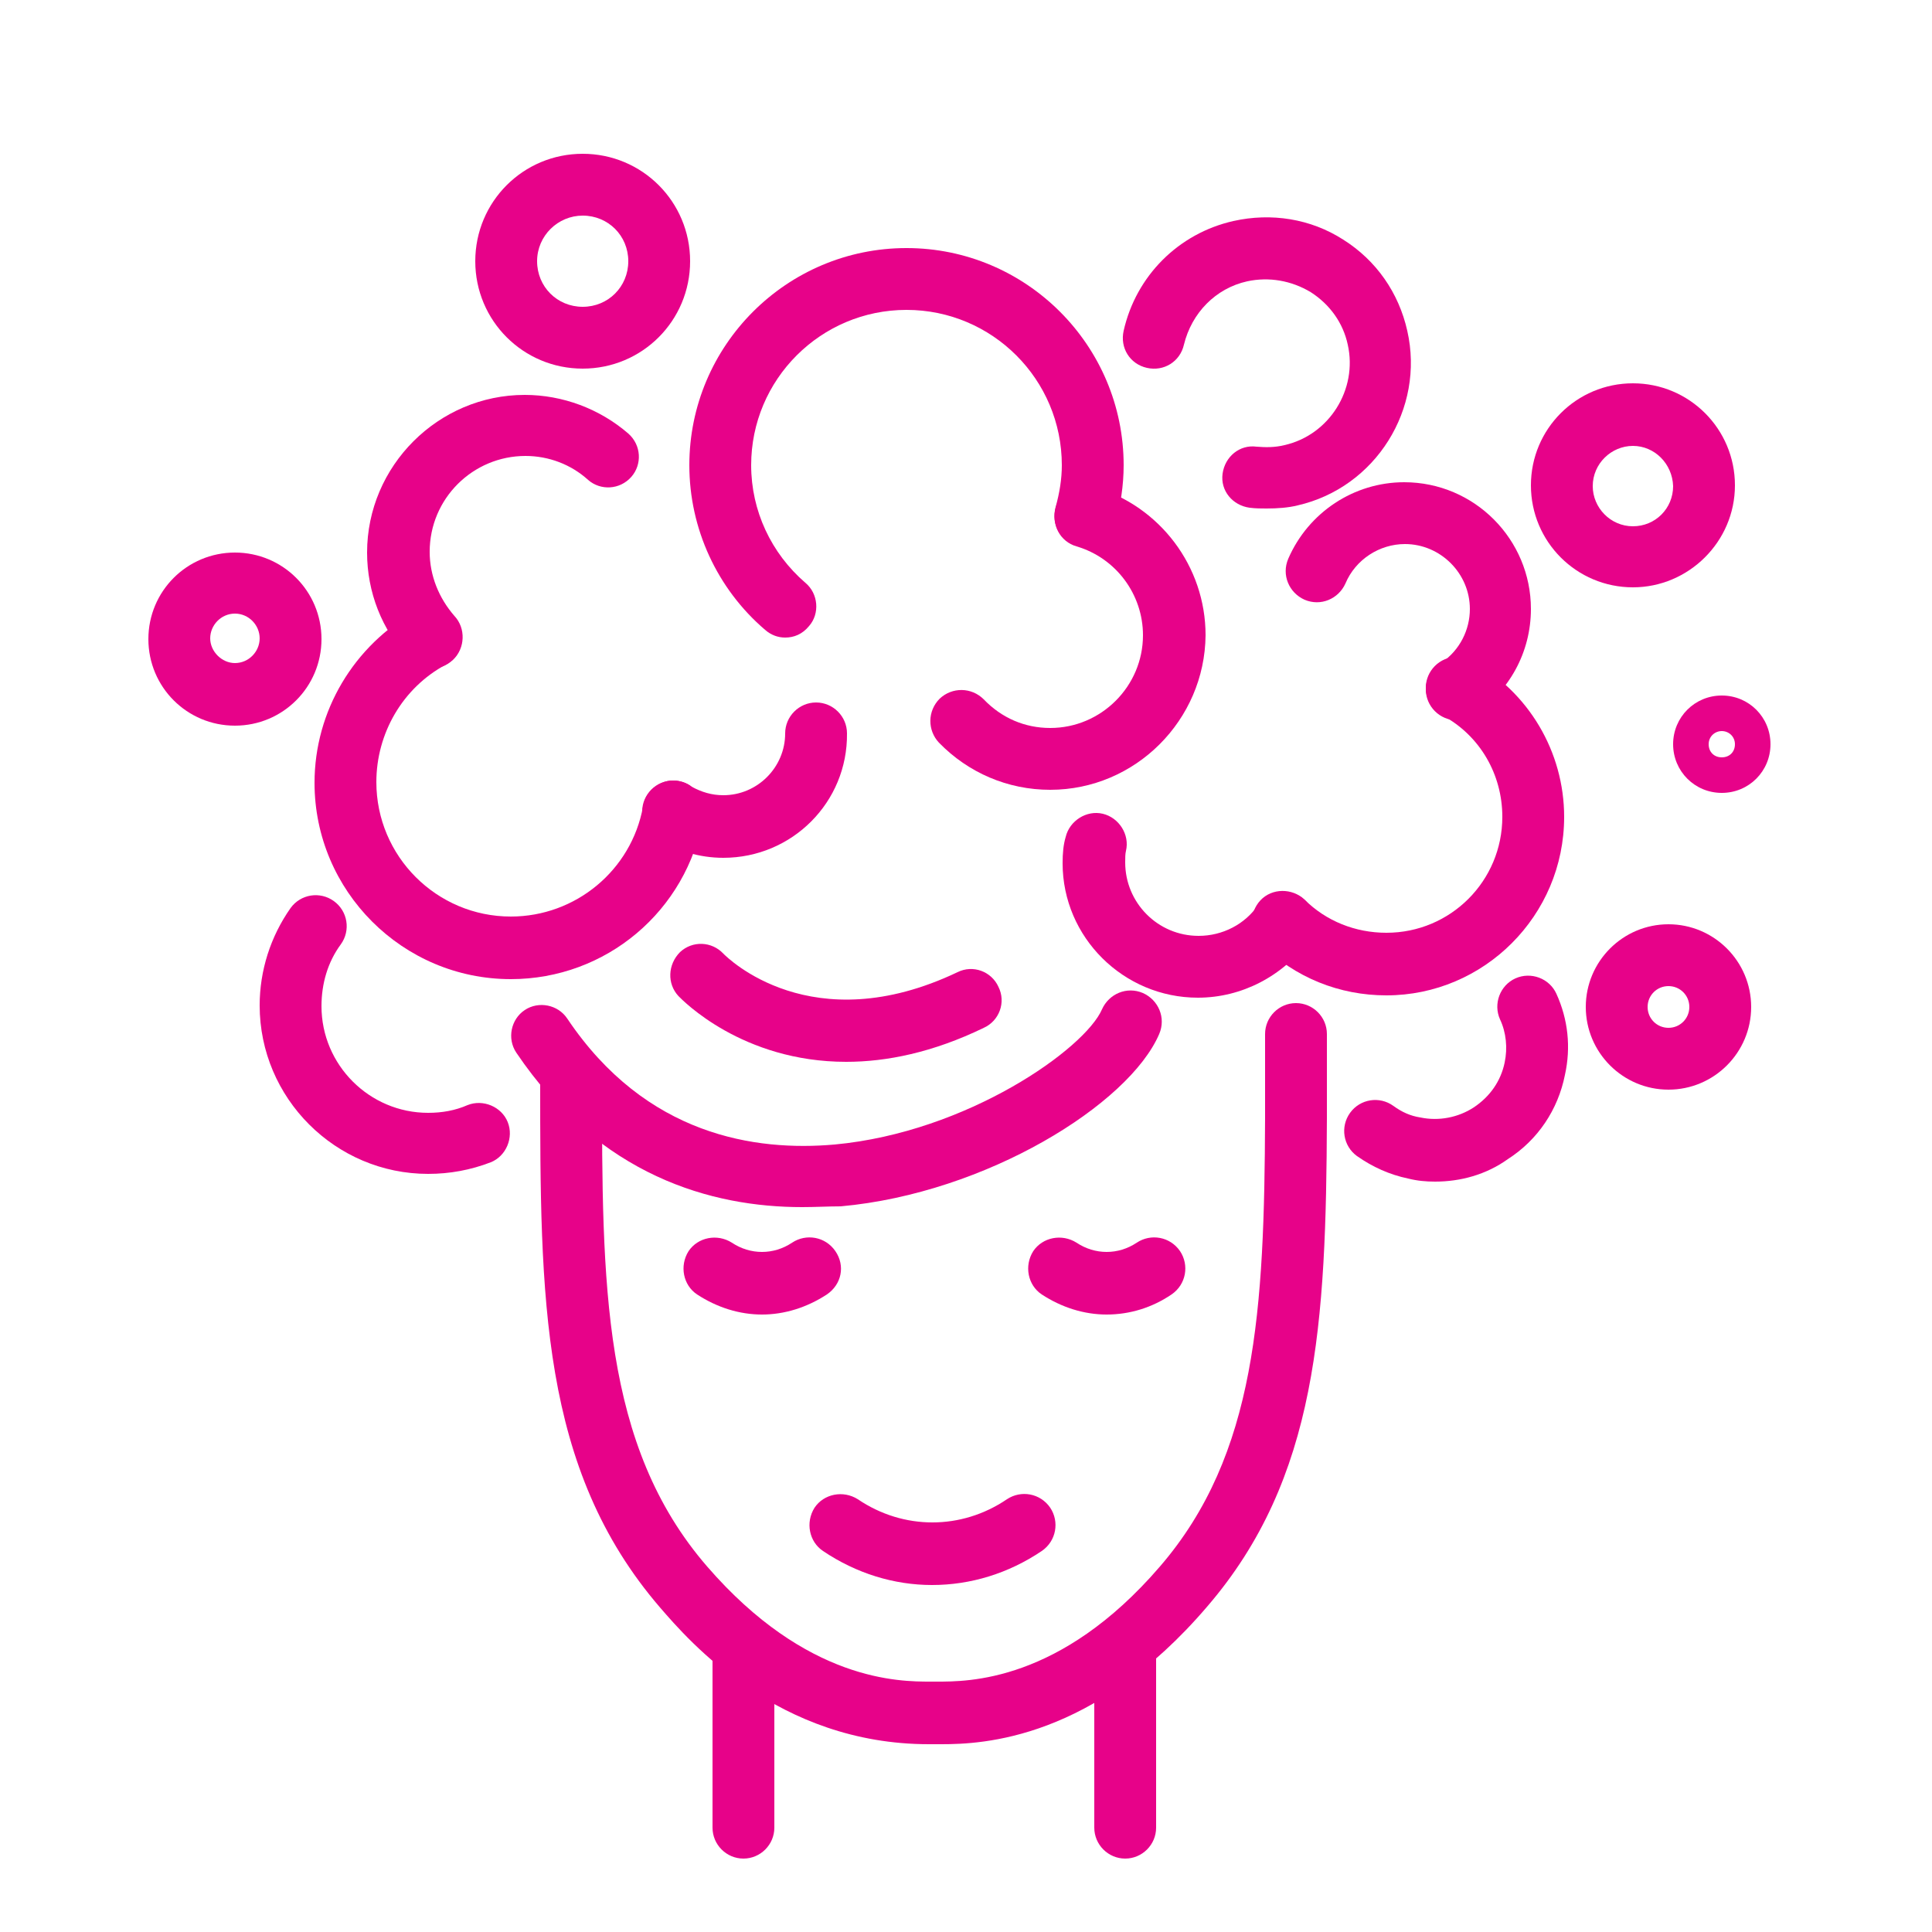
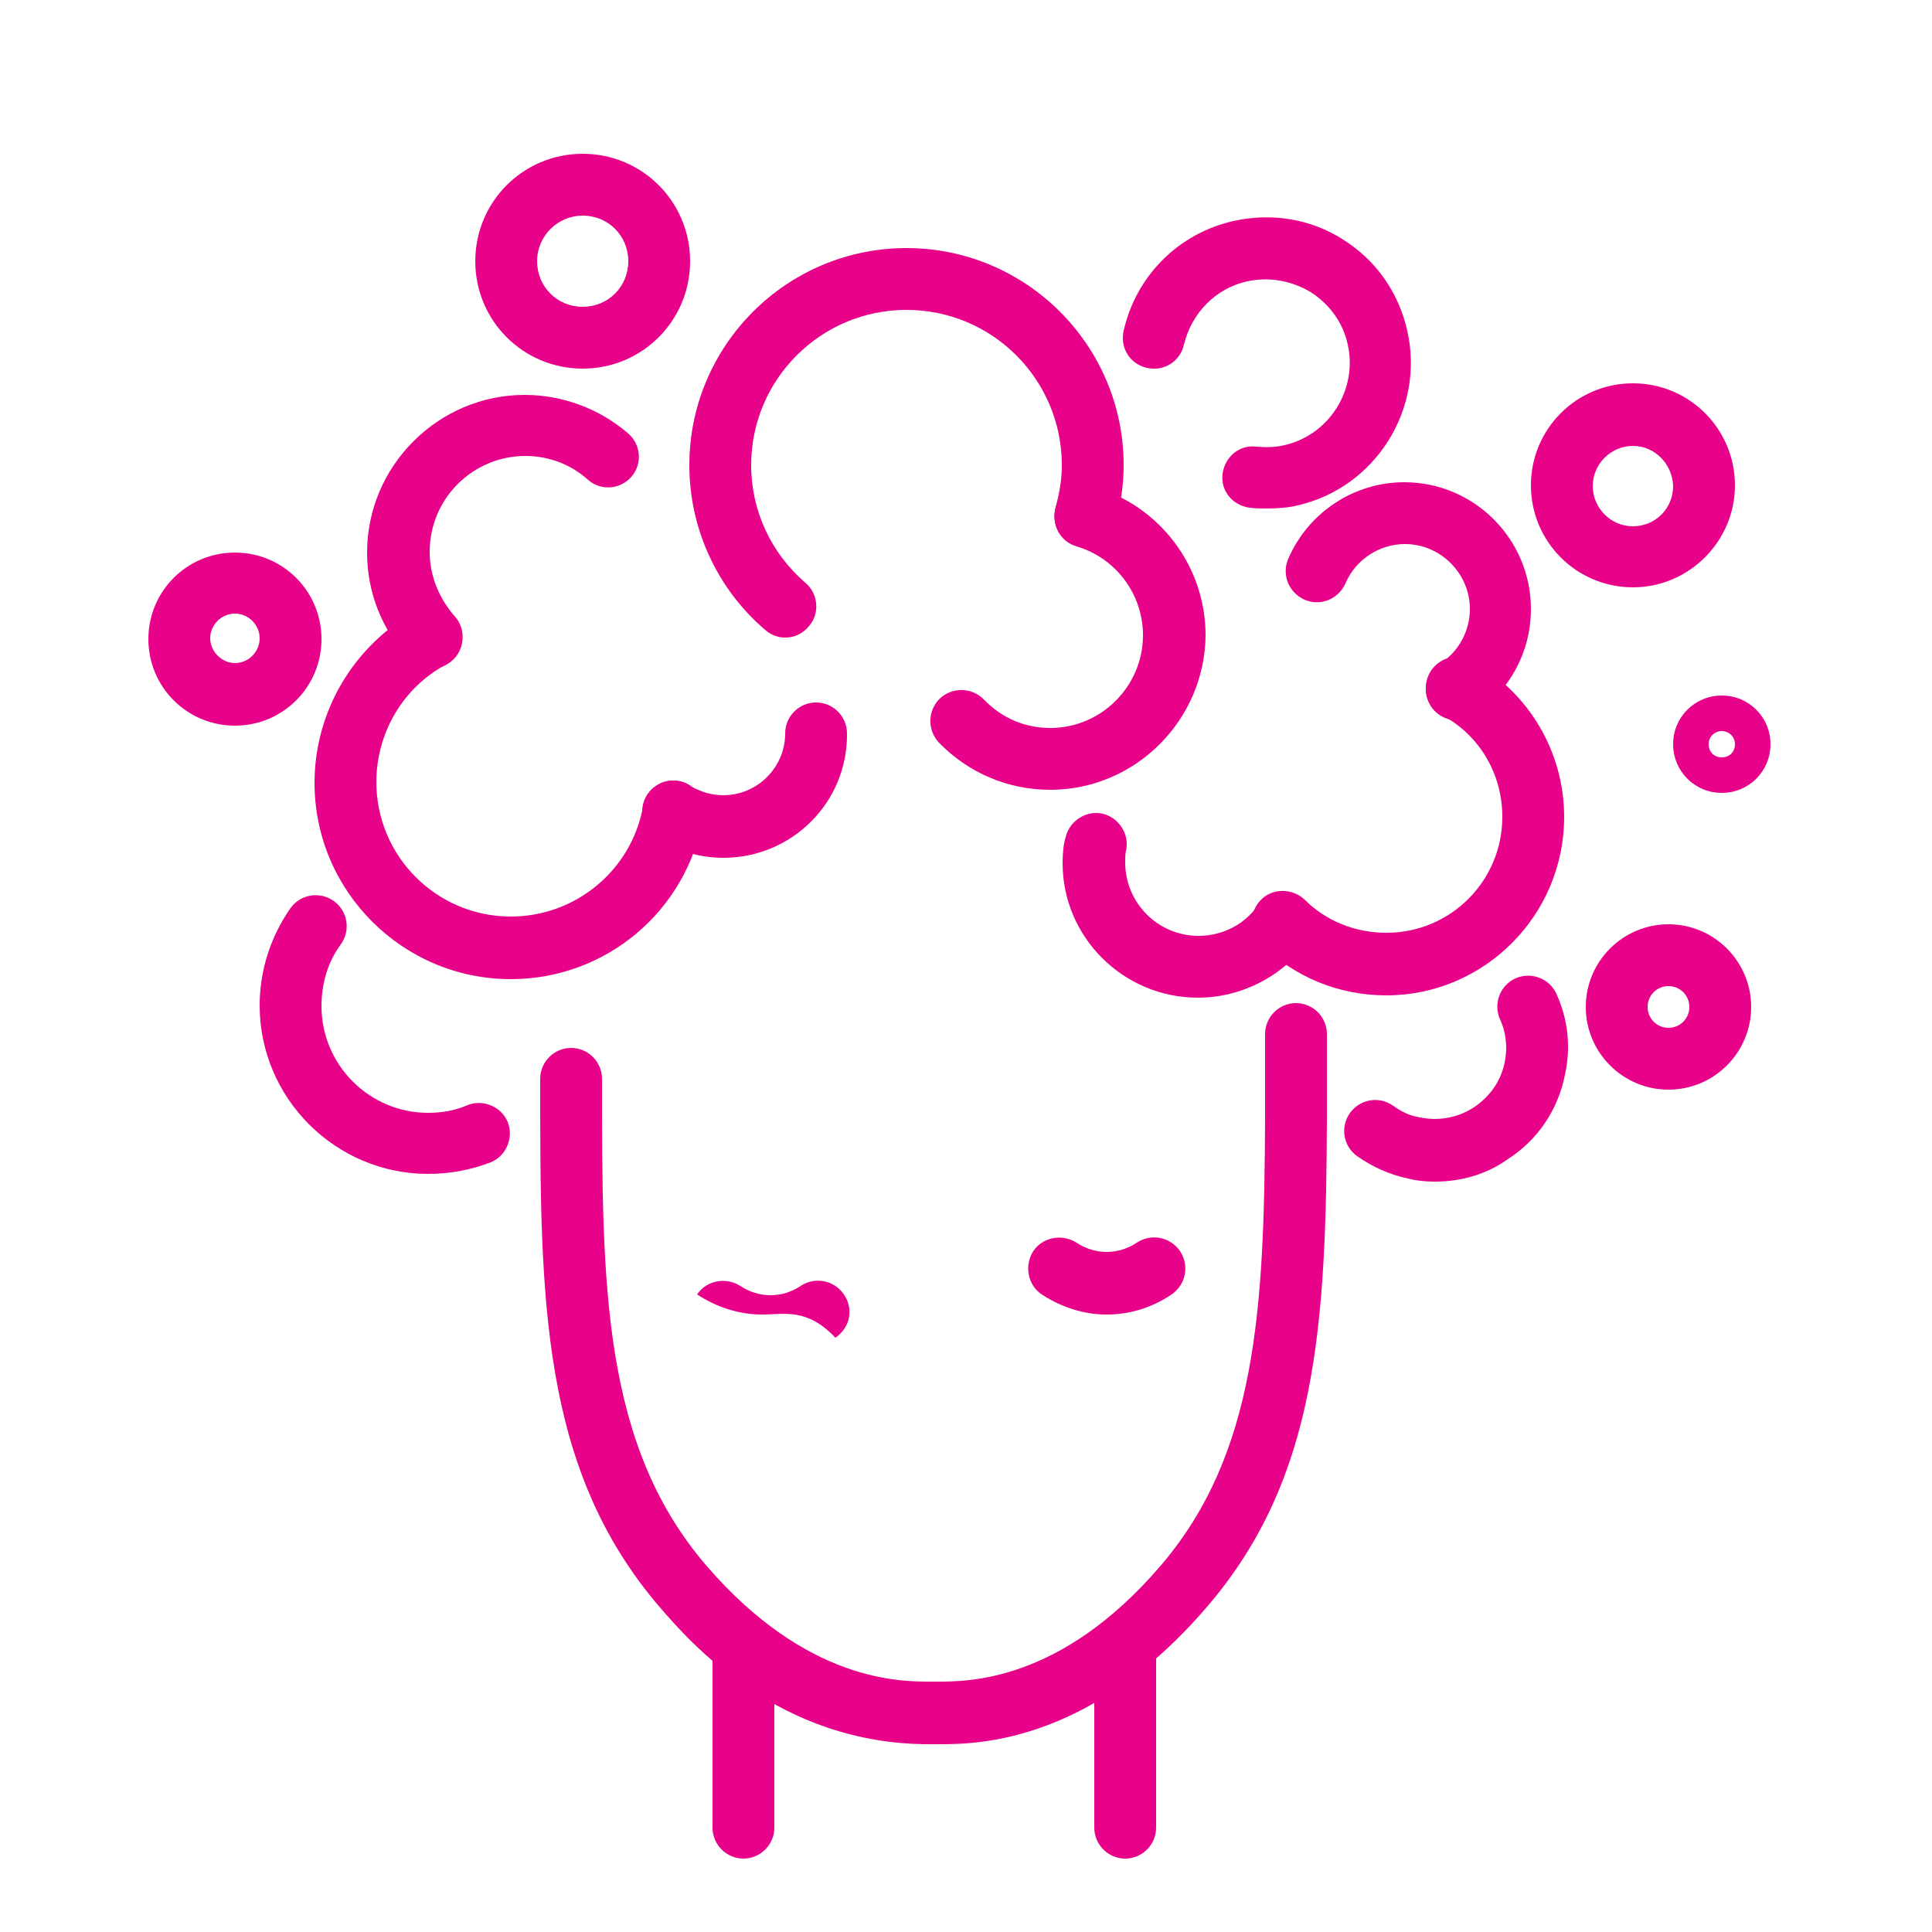
<svg xmlns="http://www.w3.org/2000/svg" version="1.1" id="Layer_1" x="0px" y="0px" viewBox="0 0 250 250" style="enable-background:new 0 0 250 250;" xml:space="preserve">
  <style type="text/css">
	.st0{fill:#E70289;}
</style>
  <g>
-     <path class="st0" d="M103.8,156.2c-11.7,0-26.2-4-37-20c-1.2-1.8-0.7-4.3,1.1-5.5c1.8-1.2,4.3-0.7,5.5,1.1   c10.2,15.2,24.4,17.2,34.6,16.3c17.2-1.6,32.4-12.4,34.6-17.5c0.9-2,3.2-3,5.3-2.1c2,0.9,3,3.2,2.1,5.3   c-3.9,9.1-22.4,20.6-41.2,22.3C107.2,156.1,105.5,156.2,103.8,156.2z" />
-     <path class="st0" d="M109.5,137.4c-13.5,0-21.2-8-21.7-8.5c-1.5-1.6-1.4-4.1,0.2-5.7c1.6-1.5,4.1-1.4,5.6,0.2   c0.5,0.5,11.4,11.4,30.3,2.4c2-1,4.4-0.1,5.3,1.9c1,2,0.1,4.4-1.9,5.3C120.7,136.2,114.7,137.4,109.5,137.4z" />
    <path class="st0" d="M55.4,151.9c-12,0-21.8-9.8-21.8-21.8c0-4.5,1.4-8.9,4-12.6c1.3-1.8,3.8-2.2,5.6-0.9c1.8,1.3,2.2,3.8,0.9,5.6   c-1.7,2.3-2.5,5.1-2.5,8c0,7.6,6.2,13.8,13.8,13.8c1.8,0,3.5-0.3,5.1-1c2-0.8,4.4,0.2,5.2,2.2c0.8,2-0.2,4.4-2.2,5.2   C60.9,151.4,58.2,151.9,55.4,151.9z" />
    <path class="st0" d="M66.1,126.7c-14,0-25.4-11.4-25.4-25.4c0-9.3,5.1-17.8,13.2-22.3c1.9-1.1,4.4-0.3,5.4,1.6   c1.1,1.9,0.3,4.4-1.6,5.4c-5.6,3-9,8.9-9,15.2c0,9.6,7.8,17.4,17.4,17.4c8.4,0,15.6-6,17.1-14.2c0.3-1.9,2-3.4,3.9-3.4   c2.2,0,4,1.8,4,4v0c0,0.2,0,0.5-0.1,0.7C88.9,117.9,78.4,126.7,66.1,126.7z" />
    <path class="st0" d="M55.8,86.5c-1.1,0-2.2-0.4-2.9-1.3c-3.5-3.7-5.4-8.6-5.4-13.7c0-11.2,9.2-20.4,20.4-20.4c4.9,0,9.7,1.8,13.4,5   c1.7,1.5,1.8,4,0.4,5.6c-1.5,1.7-4,1.8-5.6,0.4c-2.2-2-5.1-3.1-8.1-3.1c-6.8,0-12.4,5.5-12.4,12.4c0,3.1,1.2,6,3.2,8.3   c1.5,1.6,1.4,4.2-0.2,5.7C57.7,86.2,56.8,86.5,55.8,86.5z" />
    <path class="st0" d="M93.6,111c-3.1,0-6.1-0.9-8.7-2.6c-1.1-0.7-1.8-2-1.8-3.4c0-2.2,1.8-4,4-4c0.9,0,1.8,0.3,2.4,0.8   c1.3,0.7,2.6,1.1,4.1,1.1c4.4,0,8-3.6,8-8c0-2.2,1.8-4,4-4s4,1.8,4,4C109.7,103.8,102.5,111,93.6,111z" />
    <path class="st0" d="M101.6,82.5c-0.9,0-1.8-0.3-2.6-1c-6.2-5.3-9.8-13.1-9.8-21.3c0-15.5,12.6-28.1,28.1-28.1   c15.5,0,28.1,12.6,28.1,28.1c0,2.6-0.4,5.2-1.1,7.7c-0.6,2.1-2.8,3.3-5,2.7c-2.1-0.6-3.3-2.8-2.7-5c0.5-1.8,0.8-3.6,0.8-5.4   c0-11.1-9-20.1-20.1-20.1s-20.1,9-20.1,20.1c0,5.9,2.6,11.4,7,15.2c1.7,1.4,1.9,4,0.5,5.6C103.8,82.1,102.7,82.5,101.6,82.5z" />
    <path class="st0" d="M135.9,102.2c-5.5,0-10.6-2.2-14.4-6.1c-1.5-1.6-1.5-4.1,0.1-5.7c1.6-1.5,4.1-1.5,5.7,0.1   c2.3,2.4,5.3,3.7,8.6,3.7c6.6,0,12-5.4,12-12c0-5.3-3.5-10-8.6-11.5c-2.1-0.6-3.3-2.8-2.7-5c0.6-2.1,2.8-3.3,5-2.7   c8.5,2.5,14.4,10.3,14.4,19.2C155.9,93.2,146.9,102.2,135.9,102.2z" />
    <path class="st0" d="M163.9,65.8c-0.7,0-1.4,0-2.2-0.1c-2.2-0.3-3.8-2.2-3.5-4.4c0.3-2.2,2.2-3.8,4.4-3.5c1.2,0.1,2.4,0.1,3.6-0.2   c5.8-1.3,9.5-7.2,8.2-13c-0.6-2.8-2.3-5.2-4.8-6.8c-2.5-1.5-5.4-2-8.2-1.4c-4.1,0.9-7.2,4.1-8.2,8.2c-0.5,2.2-2.6,3.5-4.8,3   c-2.2-0.5-3.5-2.6-3-4.8c1.6-7.1,7.1-12.6,14.2-14.2c4.9-1.1,10-0.3,14.2,2.4c4.3,2.7,7.2,6.9,8.3,11.8   c2.3,10.1-4.1,20.3-14.2,22.6C166.7,65.7,165.3,65.8,163.9,65.8z" />
    <path class="st0" d="M188.5,93.2c-2.2,0-4-1.8-4-4c0-1.5,0.8-2.8,2.1-3.5c2.3-1.6,3.6-4.2,3.6-6.9c0-4.6-3.8-8.4-8.4-8.4   c-3.3,0-6.4,2-7.7,5.1c-0.9,2-3.2,3-5.3,2.1c-2-0.9-3-3.2-2.1-5.3c2.6-6,8.5-9.9,15-9.9c9.1,0,16.4,7.4,16.4,16.4   c0,5.6-2.8,10.7-7.5,13.8C190,92.9,189.2,93.2,188.5,93.2z" />
    <path class="st0" d="M179.4,128.8c-6.1,0-11.8-2.3-16.2-6.6c-1.6-1.5-1.6-4.1-0.1-5.7c1.5-1.6,4.1-1.6,5.7-0.1   c2.8,2.8,6.6,4.3,10.6,4.3c8.3,0,15-6.7,15-15c0-5.5-2.9-10.5-7.7-13.1c-1.3-0.7-2.2-2-2.2-3.6c0-2.2,1.8-4,4-4   c0.7,0,1.4,0.2,1.9,0.5c7.4,4,12,11.8,12,20.2C202.4,118.5,192,128.8,179.4,128.8z" />
    <path class="st0" d="M155,129.1c-9.6,0-17.5-7.8-17.5-17.4c0-1.3,0.1-2.4,0.4-3.4c0.5-2.1,2.7-3.5,4.8-3c2.1,0.5,3.5,2.7,3,4.8   c-0.1,0.4-0.1,0.9-0.1,1.5c0,5.2,4.2,9.5,9.5,9.5c3.1,0,6-1.5,7.7-4c1.3-1.8,3.8-2.2,5.6-1c1.8,1.3,2.2,3.8,1,5.6   C166,126.3,160.7,129.1,155,129.1z" />
    <path class="st0" d="M185.7,152.9c-1.2,0-2.3-0.1-3.5-0.4c-2.4-0.5-4.6-1.5-6.6-2.9c-1.8-1.3-2.2-3.8-0.9-5.6   c1.3-1.8,3.8-2.2,5.6-0.9c1.1,0.8,2.2,1.3,3.5,1.5c2.4,0.5,4.9,0,6.9-1.3c2.1-1.4,3.5-3.4,4-5.8c0.4-1.9,0.2-3.9-0.6-5.6   c-0.9-2,0-4.4,2-5.3c2-0.9,4.4,0,5.3,2c1.5,3.3,1.9,6.9,1.1,10.5c-0.9,4.5-3.5,8.4-7.4,10.9C192.3,152,189,152.9,185.7,152.9z" />
    <path class="st0" d="M215.9,141c-5.9,0-10.7-4.8-10.7-10.7s4.8-10.7,10.7-10.7s10.7,4.8,10.7,10.7S221.8,141,215.9,141z    M215.9,127.6c-1.5,0-2.7,1.2-2.7,2.7s1.2,2.7,2.7,2.7s2.7-1.2,2.7-2.7S217.4,127.6,215.9,127.6z" />
    <path class="st0" d="M211.3,76c-7.3,0-13.2-5.9-13.2-13.2s5.9-13.2,13.2-13.2s13.2,5.9,13.2,13.2S218.5,76,211.3,76z M211.3,57.7   c-2.8,0-5.2,2.3-5.2,5.2c0,2.8,2.3,5.2,5.2,5.2s5.2-2.3,5.2-5.2C216.4,60,214.1,57.7,211.3,57.7z" />
    <path class="st0" d="M222.8,102.6c-3.5,0-6.3-2.8-6.3-6.3s2.8-6.3,6.3-6.3s6.3,2.8,6.3,6.3S226.3,102.6,222.8,102.6z M222.8,94.6   c-0.9,0-1.7,0.7-1.7,1.7s0.7,1.7,1.7,1.7s1.7-0.7,1.7-1.7S223.7,94.6,222.8,94.6z" />
    <path class="st0" d="M30.4,93.9c-6.2,0-11.2-5-11.2-11.2s5-11.2,11.2-11.2c6.2,0,11.2,5,11.2,11.2S36.6,93.9,30.4,93.9z M30.4,79.4   c-1.8,0-3.2,1.5-3.2,3.2s1.5,3.2,3.2,3.2c1.8,0,3.2-1.5,3.2-3.2S32.2,79.4,30.4,79.4z" />
    <path class="st0" d="M75.4,47.7c-7.7,0-13.9-6.2-13.9-13.9s6.2-13.9,13.9-13.9s13.9,6.2,13.9,13.9S83.1,47.7,75.4,47.7z M75.4,27.9   c-3.2,0-5.9,2.6-5.9,5.9s2.6,5.9,5.9,5.9s5.9-2.6,5.9-5.9S78.7,27.9,75.4,27.9z" />
-     <path class="st0" d="M120.6,205.1c-4.9,0-9.8-1.5-14.1-4.4c-1.8-1.2-2.3-3.7-1.1-5.6c1.2-1.8,3.7-2.3,5.6-1.1c5.9,4,13.4,4,19.3,0   c1.8-1.2,4.3-0.8,5.6,1.1c1.2,1.8,0.8,4.3-1.1,5.6C130.5,203.6,125.6,205.1,120.6,205.1z" />
    <path class="st0" d="M143.2,170.1c-2.9,0-5.8-0.9-8.4-2.6c-1.8-1.2-2.3-3.7-1.1-5.6c1.2-1.8,3.7-2.3,5.6-1.1c2.4,1.6,5.4,1.6,7.8,0   c1.8-1.2,4.3-0.8,5.6,1.1c1.2,1.8,0.8,4.3-1.1,5.6C149.1,169.2,146.2,170.1,143.2,170.1z" />
    <path class="st0" d="M96.2,240.5c-2.2,0-4-1.8-4-4v-22.9c0-2.2,1.8-4,4-4s4,1.8,4,4v22.9C100.2,238.7,98.4,240.5,96.2,240.5z" />
    <path class="st0" d="M121.8,225.7c-0.2,0-0.4,0-0.6,0l-0.4,0l-0.4,0c-0.1,0-0.1,0-0.2,0c-19.5,0-31-13.3-34.8-17.7   c-15.5-18-15.5-40.1-15.5-68.1v-0.3c0-2.2,1.8-4,4-4s4,1.8,4,4v0.3c0,26.3,0,47.1,13.6,62.8c12.9,14.9,24.9,14.9,28.9,14.9l0.4,0   l0.4,0c4,0,16,0.1,28.9-14.9c12.5-14.5,13.5-33.2,13.6-58v-10.9c0-2.2,1.8-4,4-4s4,1.8,4,4v10.9c-0.1,26.6-1.2,46.6-15.5,63.2   C141.5,225.1,127.2,225.7,121.8,225.7z" />
-     <path class="st0" d="M98.6,170.1c-2.9,0-5.8-0.9-8.4-2.6c-1.8-1.2-2.3-3.7-1.1-5.6c1.2-1.8,3.7-2.3,5.6-1.1c2.4,1.6,5.4,1.6,7.8,0   c1.8-1.2,4.3-0.8,5.6,1.1s0.8,4.3-1.1,5.6C104.4,169.2,101.5,170.1,98.6,170.1z" />
+     <path class="st0" d="M98.6,170.1c-2.9,0-5.8-0.9-8.4-2.6c1.2-1.8,3.7-2.3,5.6-1.1c2.4,1.6,5.4,1.6,7.8,0   c1.8-1.2,4.3-0.8,5.6,1.1s0.8,4.3-1.1,5.6C104.4,169.2,101.5,170.1,98.6,170.1z" />
    <path class="st0" d="M145.6,240.5c-2.2,0-4-1.8-4-4v-22.9c0-2.2,1.8-4,4-4s4,1.8,4,4v22.9C149.6,238.7,147.8,240.5,145.6,240.5z" />
  </g>
</svg>